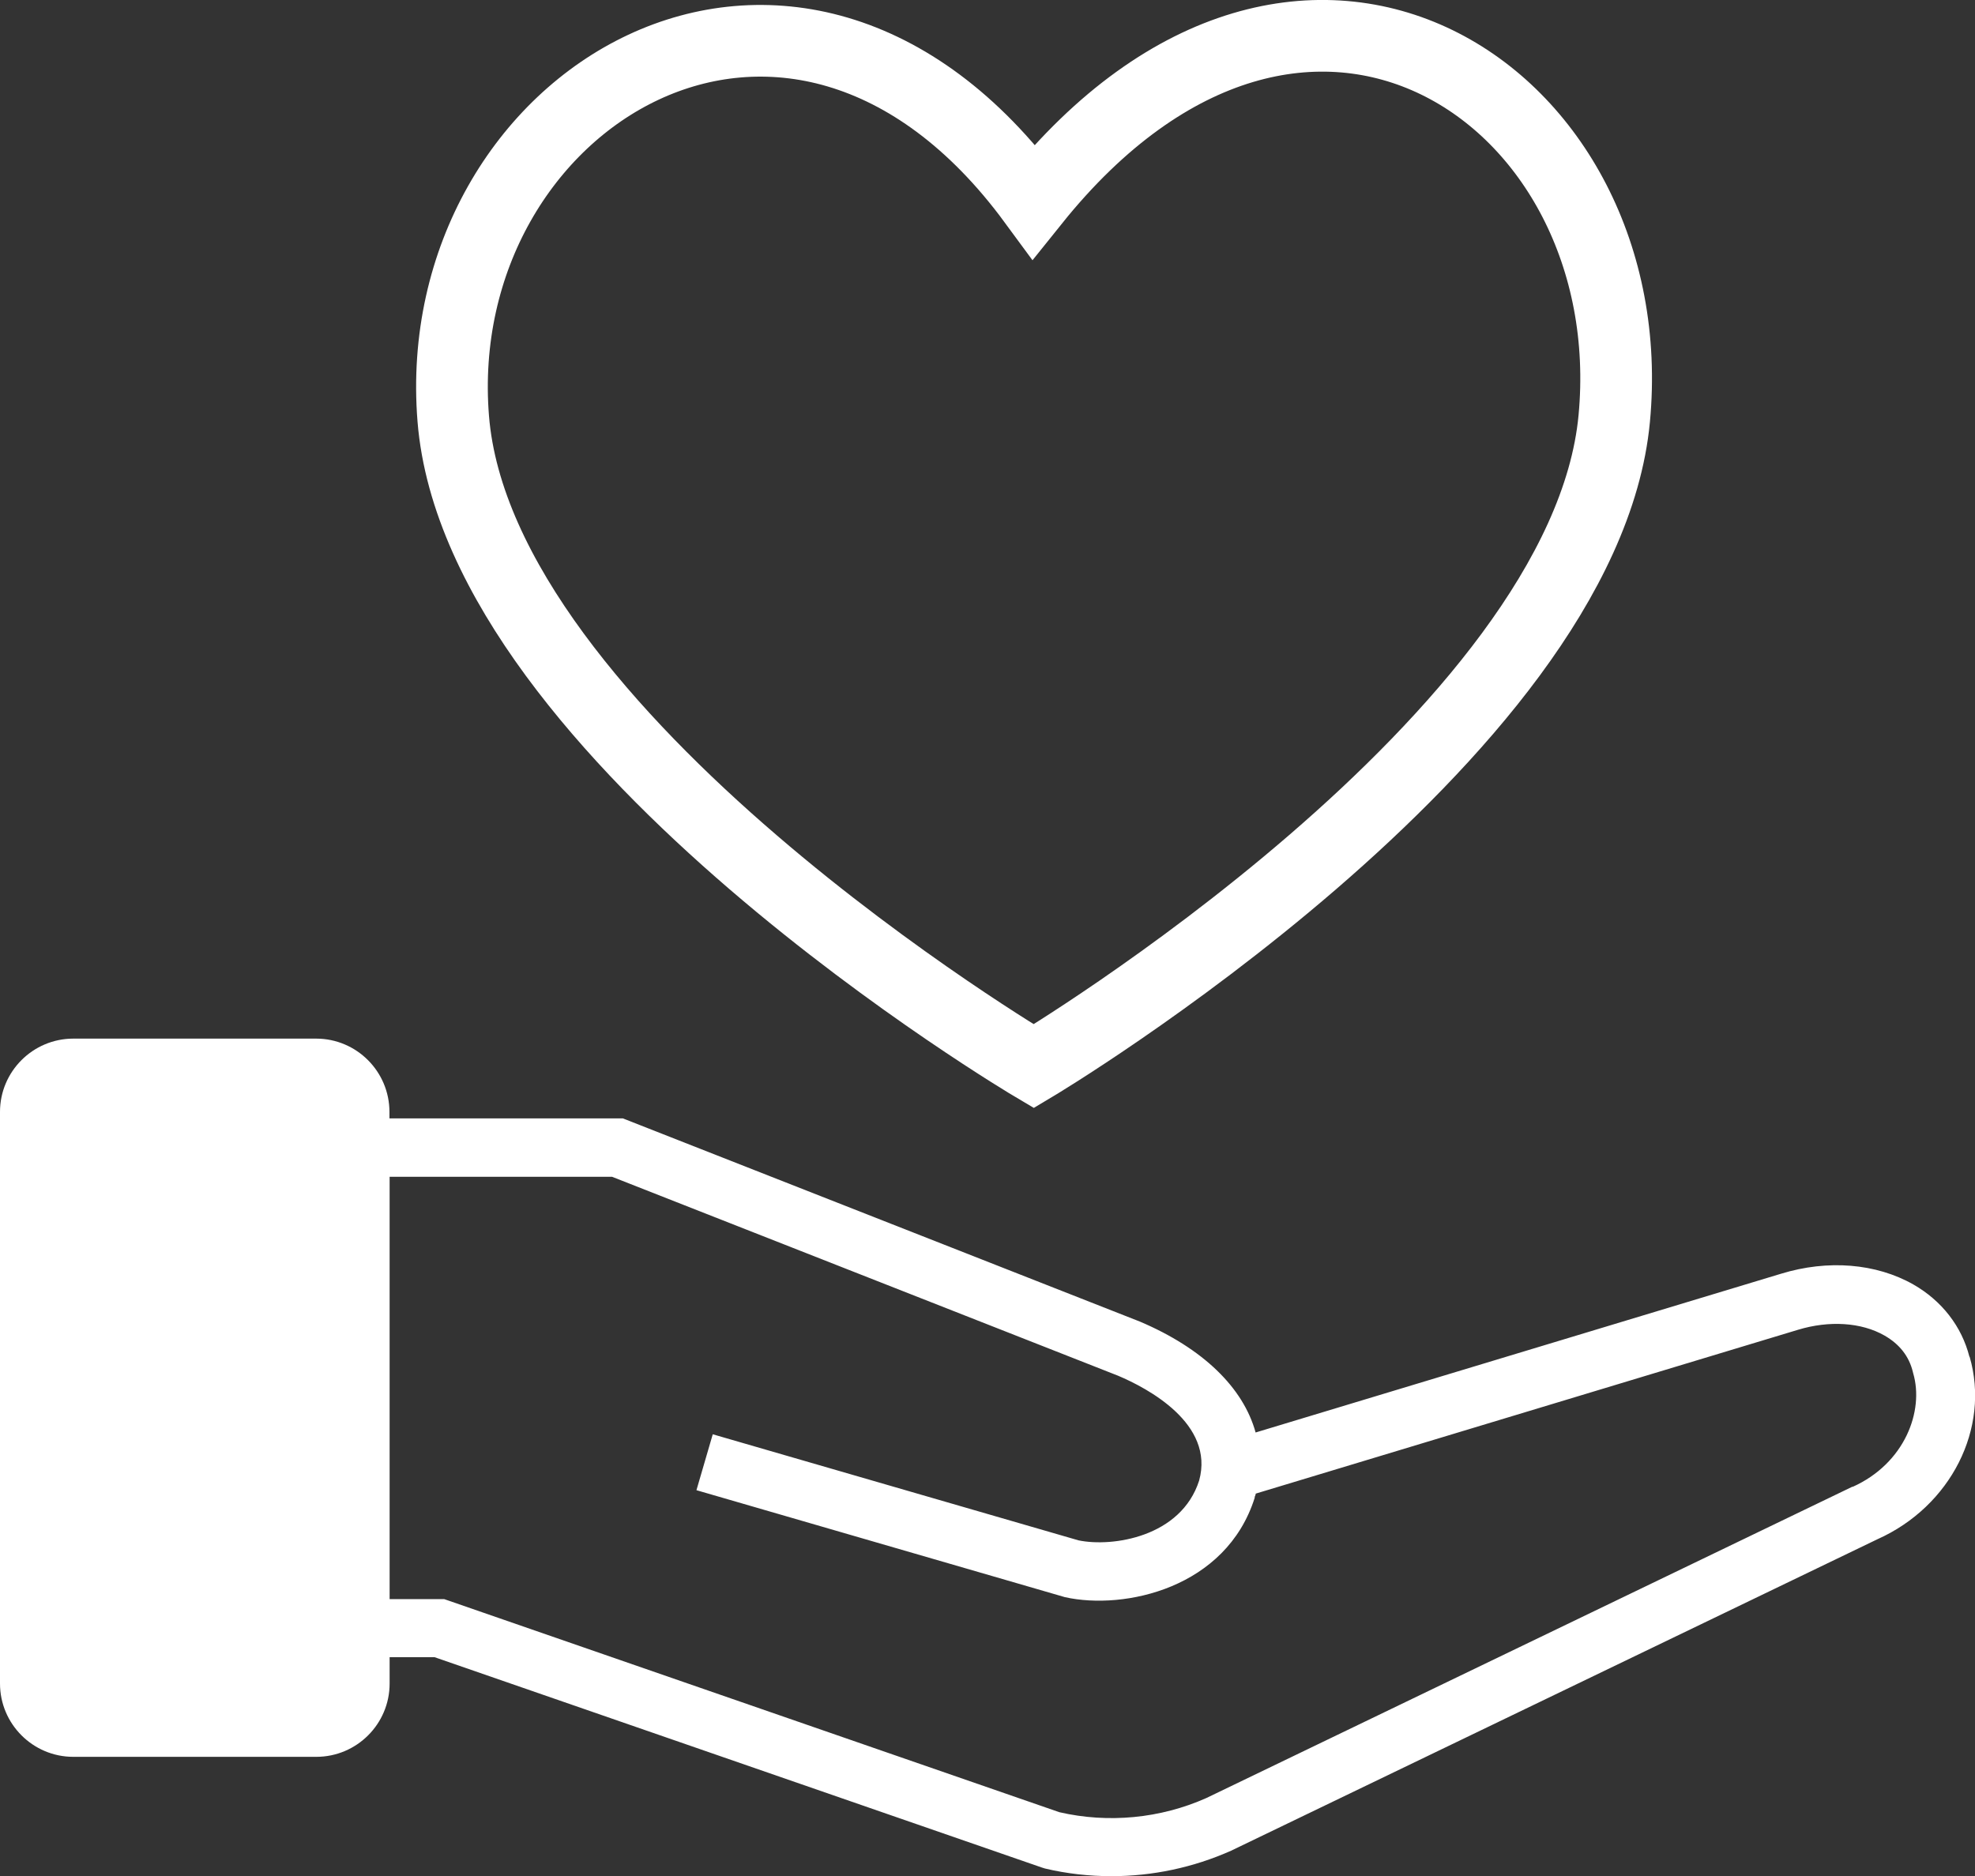
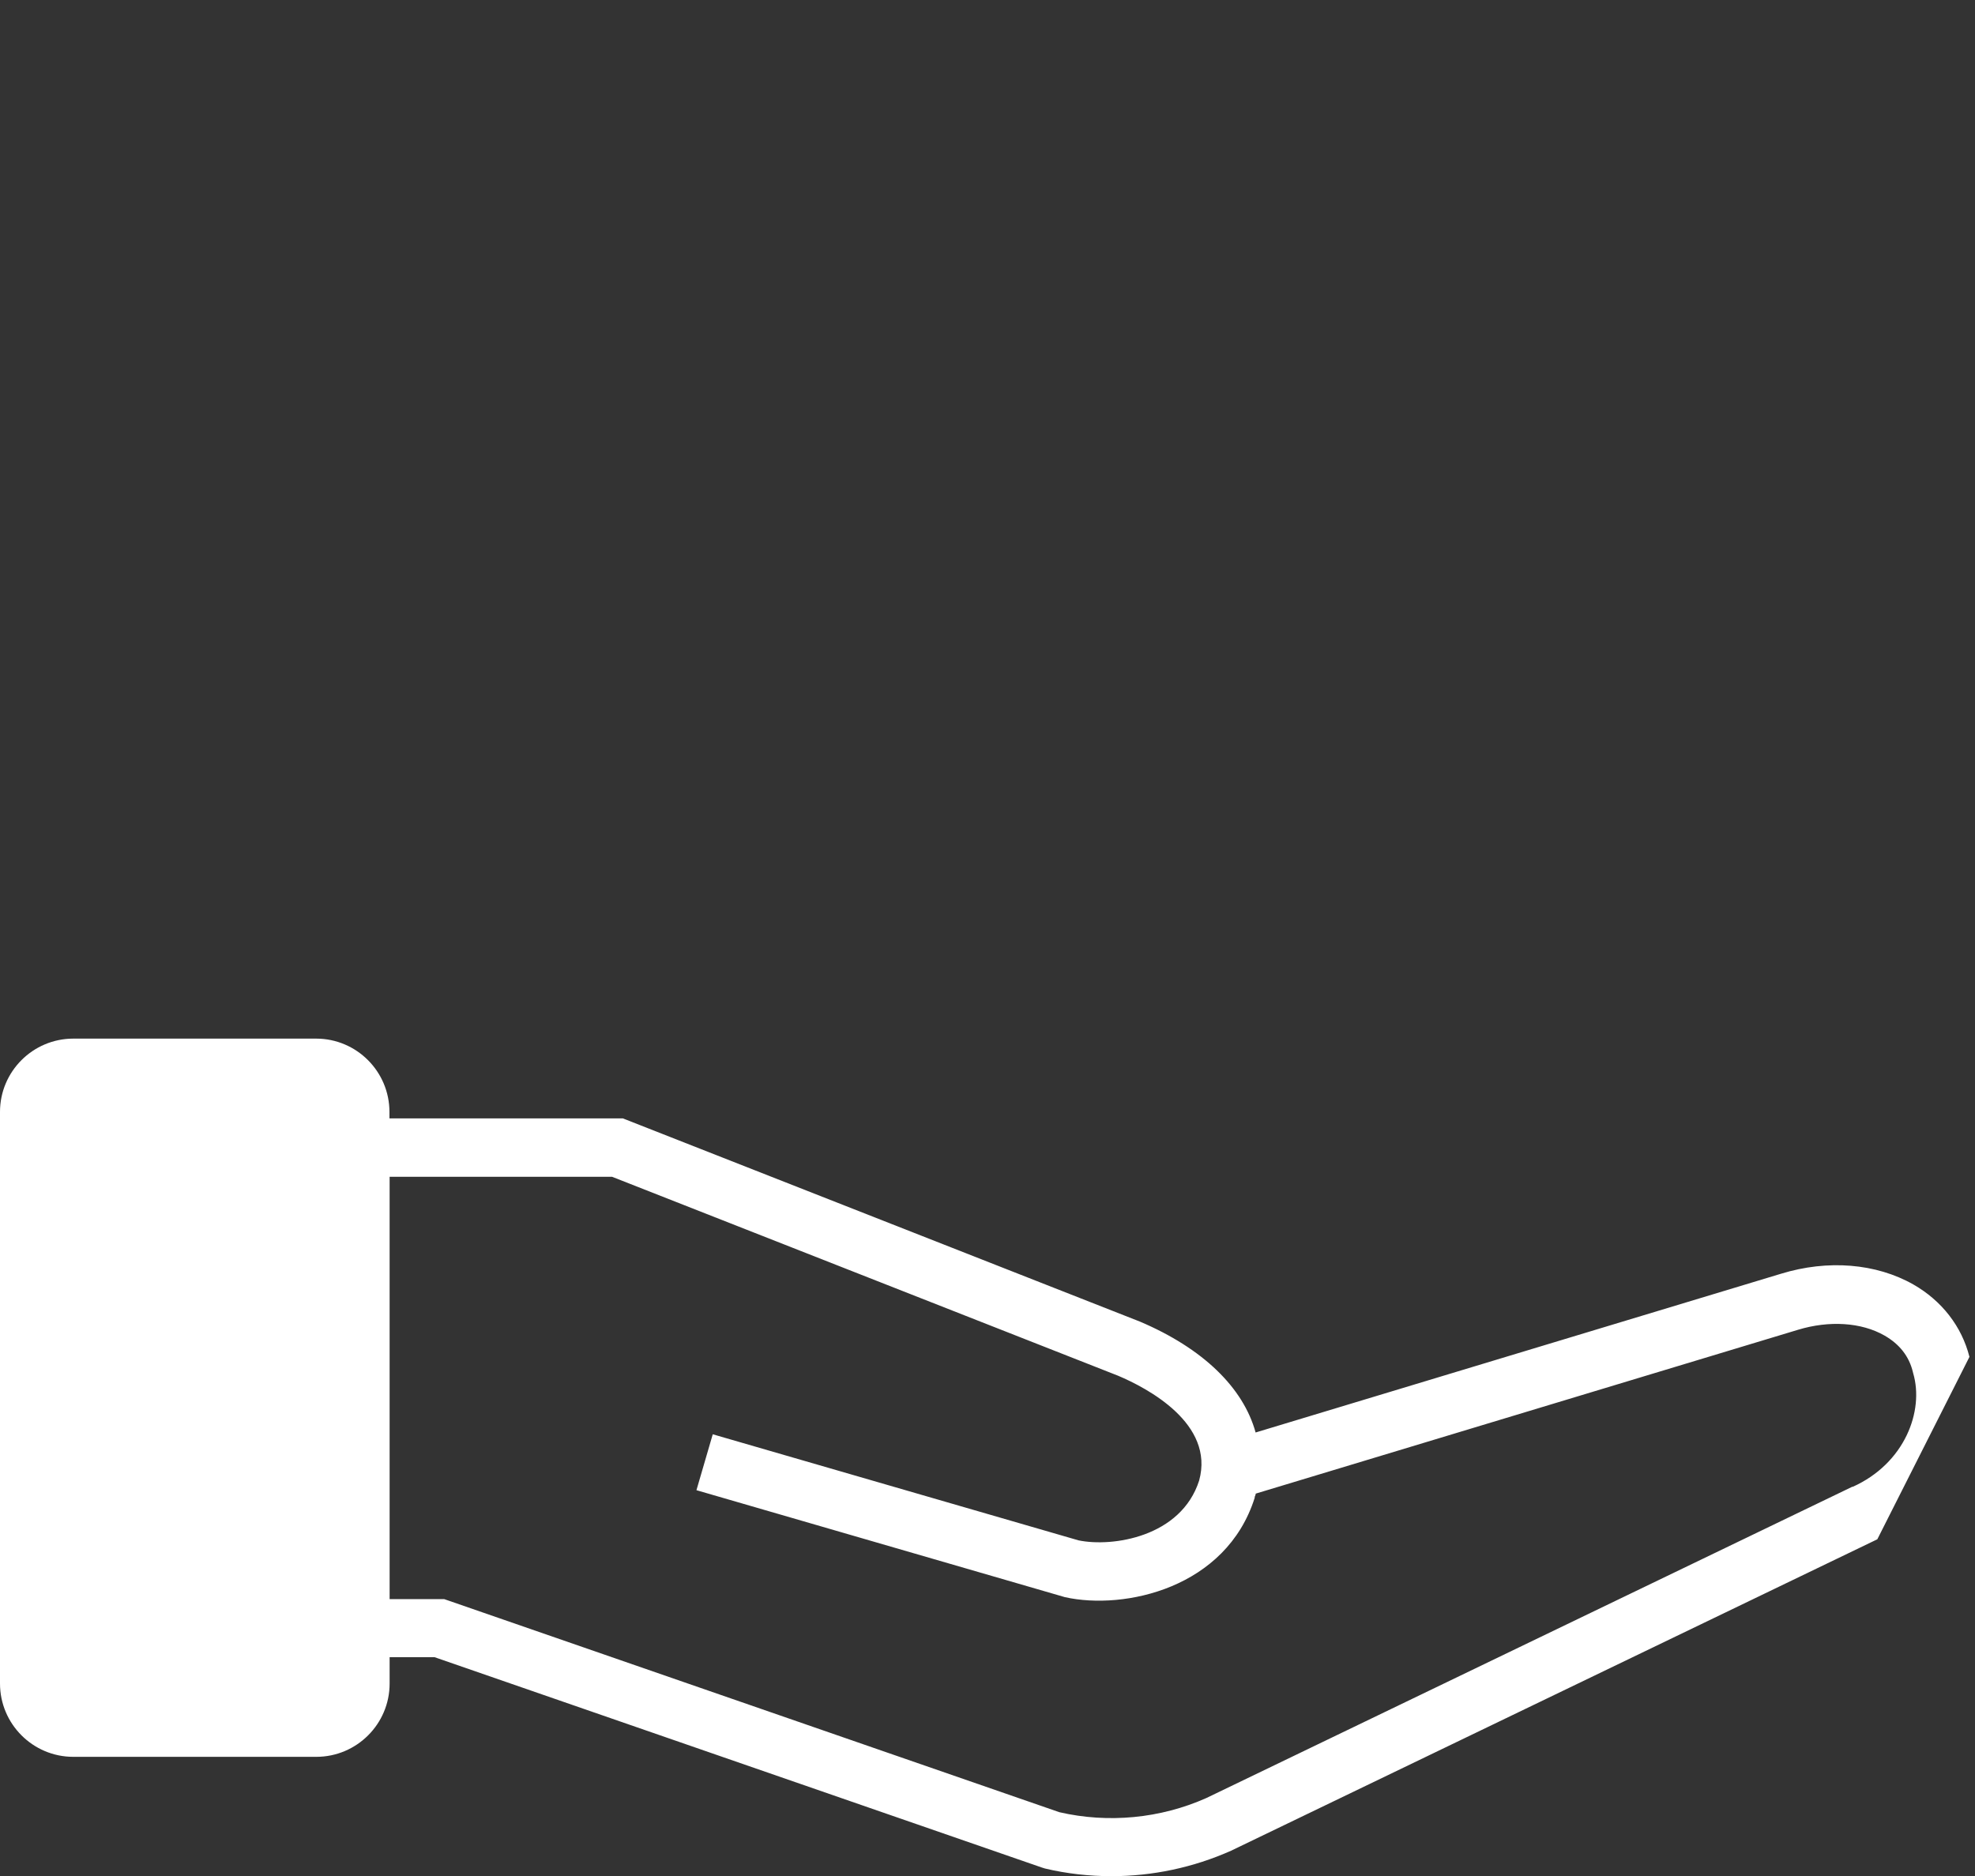
<svg xmlns="http://www.w3.org/2000/svg" id="_レイヤー_2" data-name="レイヤー 2" viewBox="0 0 110.2 104.71">
  <rect x="0" y="0" width="110.2" height="104.71" fill="#333333" stroke="none" />
  <defs>
    <style>
      .cls-1 {
        fill: #fff;
      }

      .cls-2 {
        fill: none;
        stroke: #fff;
        stroke-miterlimit: 10;
        stroke-width: 4px;
      }
    </style>
  </defs>
  <g id="contents">
    <g>
-       <path class="cls-1" d="M109.89,75.72c-.43-1.7-1.54-3.13-3.13-4.04-2.08-1.18-4.77-1.4-7.38-.6l-29.32,8.86c-.69-2.5-2.93-4.69-6.46-6.19l-28.85-11.34h-13.02v-.36c0-2.25-1.83-4.09-4.09-4.09H4.09c-2.25,0-4.09,1.83-4.09,4.09v31.9c0,2.25,1.83,4.09,4.09,4.09h13.56c2.25,0,4.09-1.83,4.09-4.09v-1.47h2.51l33.89,11.74.16.05c1.22.29,2.47.43,3.72.43,2.28,0,4.56-.48,6.67-1.42l36.06-17.38c4.1-1.83,6.31-6.2,5.15-10.19ZM103.37,82.96l-36.06,17.38c-2.56,1.14-5.47,1.42-8.2.79l-34.32-11.89h-3.05v-23.57h12.41l28.23,11.1c1.66.7,5.4,2.68,4.53,5.85-1.01,3.16-4.85,3.73-6.73,3.34l-20.41-5.92-.91,3.12,20.46,5.94.1.03c3.33.74,9-.51,10.59-5.55v-.05c.03-.06.05-.12.06-.18l30.25-9.14c1.74-.53,3.54-.42,4.83.32.84.48,1.37,1.16,1.58,2.02l.02.08c.62,2.1-.46,5.04-3.39,6.35Z" />
-       <path class="cls-2" d="M90.07,23.36c-1.68,17.81-32.39,36.14-32.39,36.14,0,0-30.96-18.31-32.39-36.14S44.23-7.06,57.68,11.24c15.09-18.81,34.09-5.93,32.39,12.12Z" />
+       <path class="cls-1" d="M109.89,75.72c-.43-1.7-1.54-3.13-3.13-4.04-2.08-1.18-4.77-1.4-7.38-.6l-29.32,8.86c-.69-2.5-2.93-4.69-6.46-6.19l-28.85-11.34h-13.02v-.36c0-2.25-1.83-4.09-4.09-4.09H4.09c-2.25,0-4.09,1.83-4.09,4.09v31.9c0,2.25,1.83,4.09,4.09,4.09h13.56c2.25,0,4.09-1.83,4.09-4.09v-1.47h2.51l33.89,11.74.16.05c1.22.29,2.47.43,3.72.43,2.28,0,4.56-.48,6.67-1.42l36.06-17.38ZM103.37,82.96l-36.06,17.38c-2.56,1.14-5.47,1.42-8.2.79l-34.32-11.89h-3.05v-23.57h12.41l28.23,11.1c1.66.7,5.4,2.68,4.53,5.85-1.01,3.16-4.85,3.73-6.73,3.34l-20.41-5.92-.91,3.12,20.46,5.94.1.03c3.33.74,9-.51,10.59-5.55v-.05c.03-.06.05-.12.06-.18l30.25-9.14c1.74-.53,3.54-.42,4.83.32.84.48,1.37,1.16,1.58,2.02l.02.08c.62,2.1-.46,5.04-3.39,6.35Z" />
    </g>
  </g>
</svg>